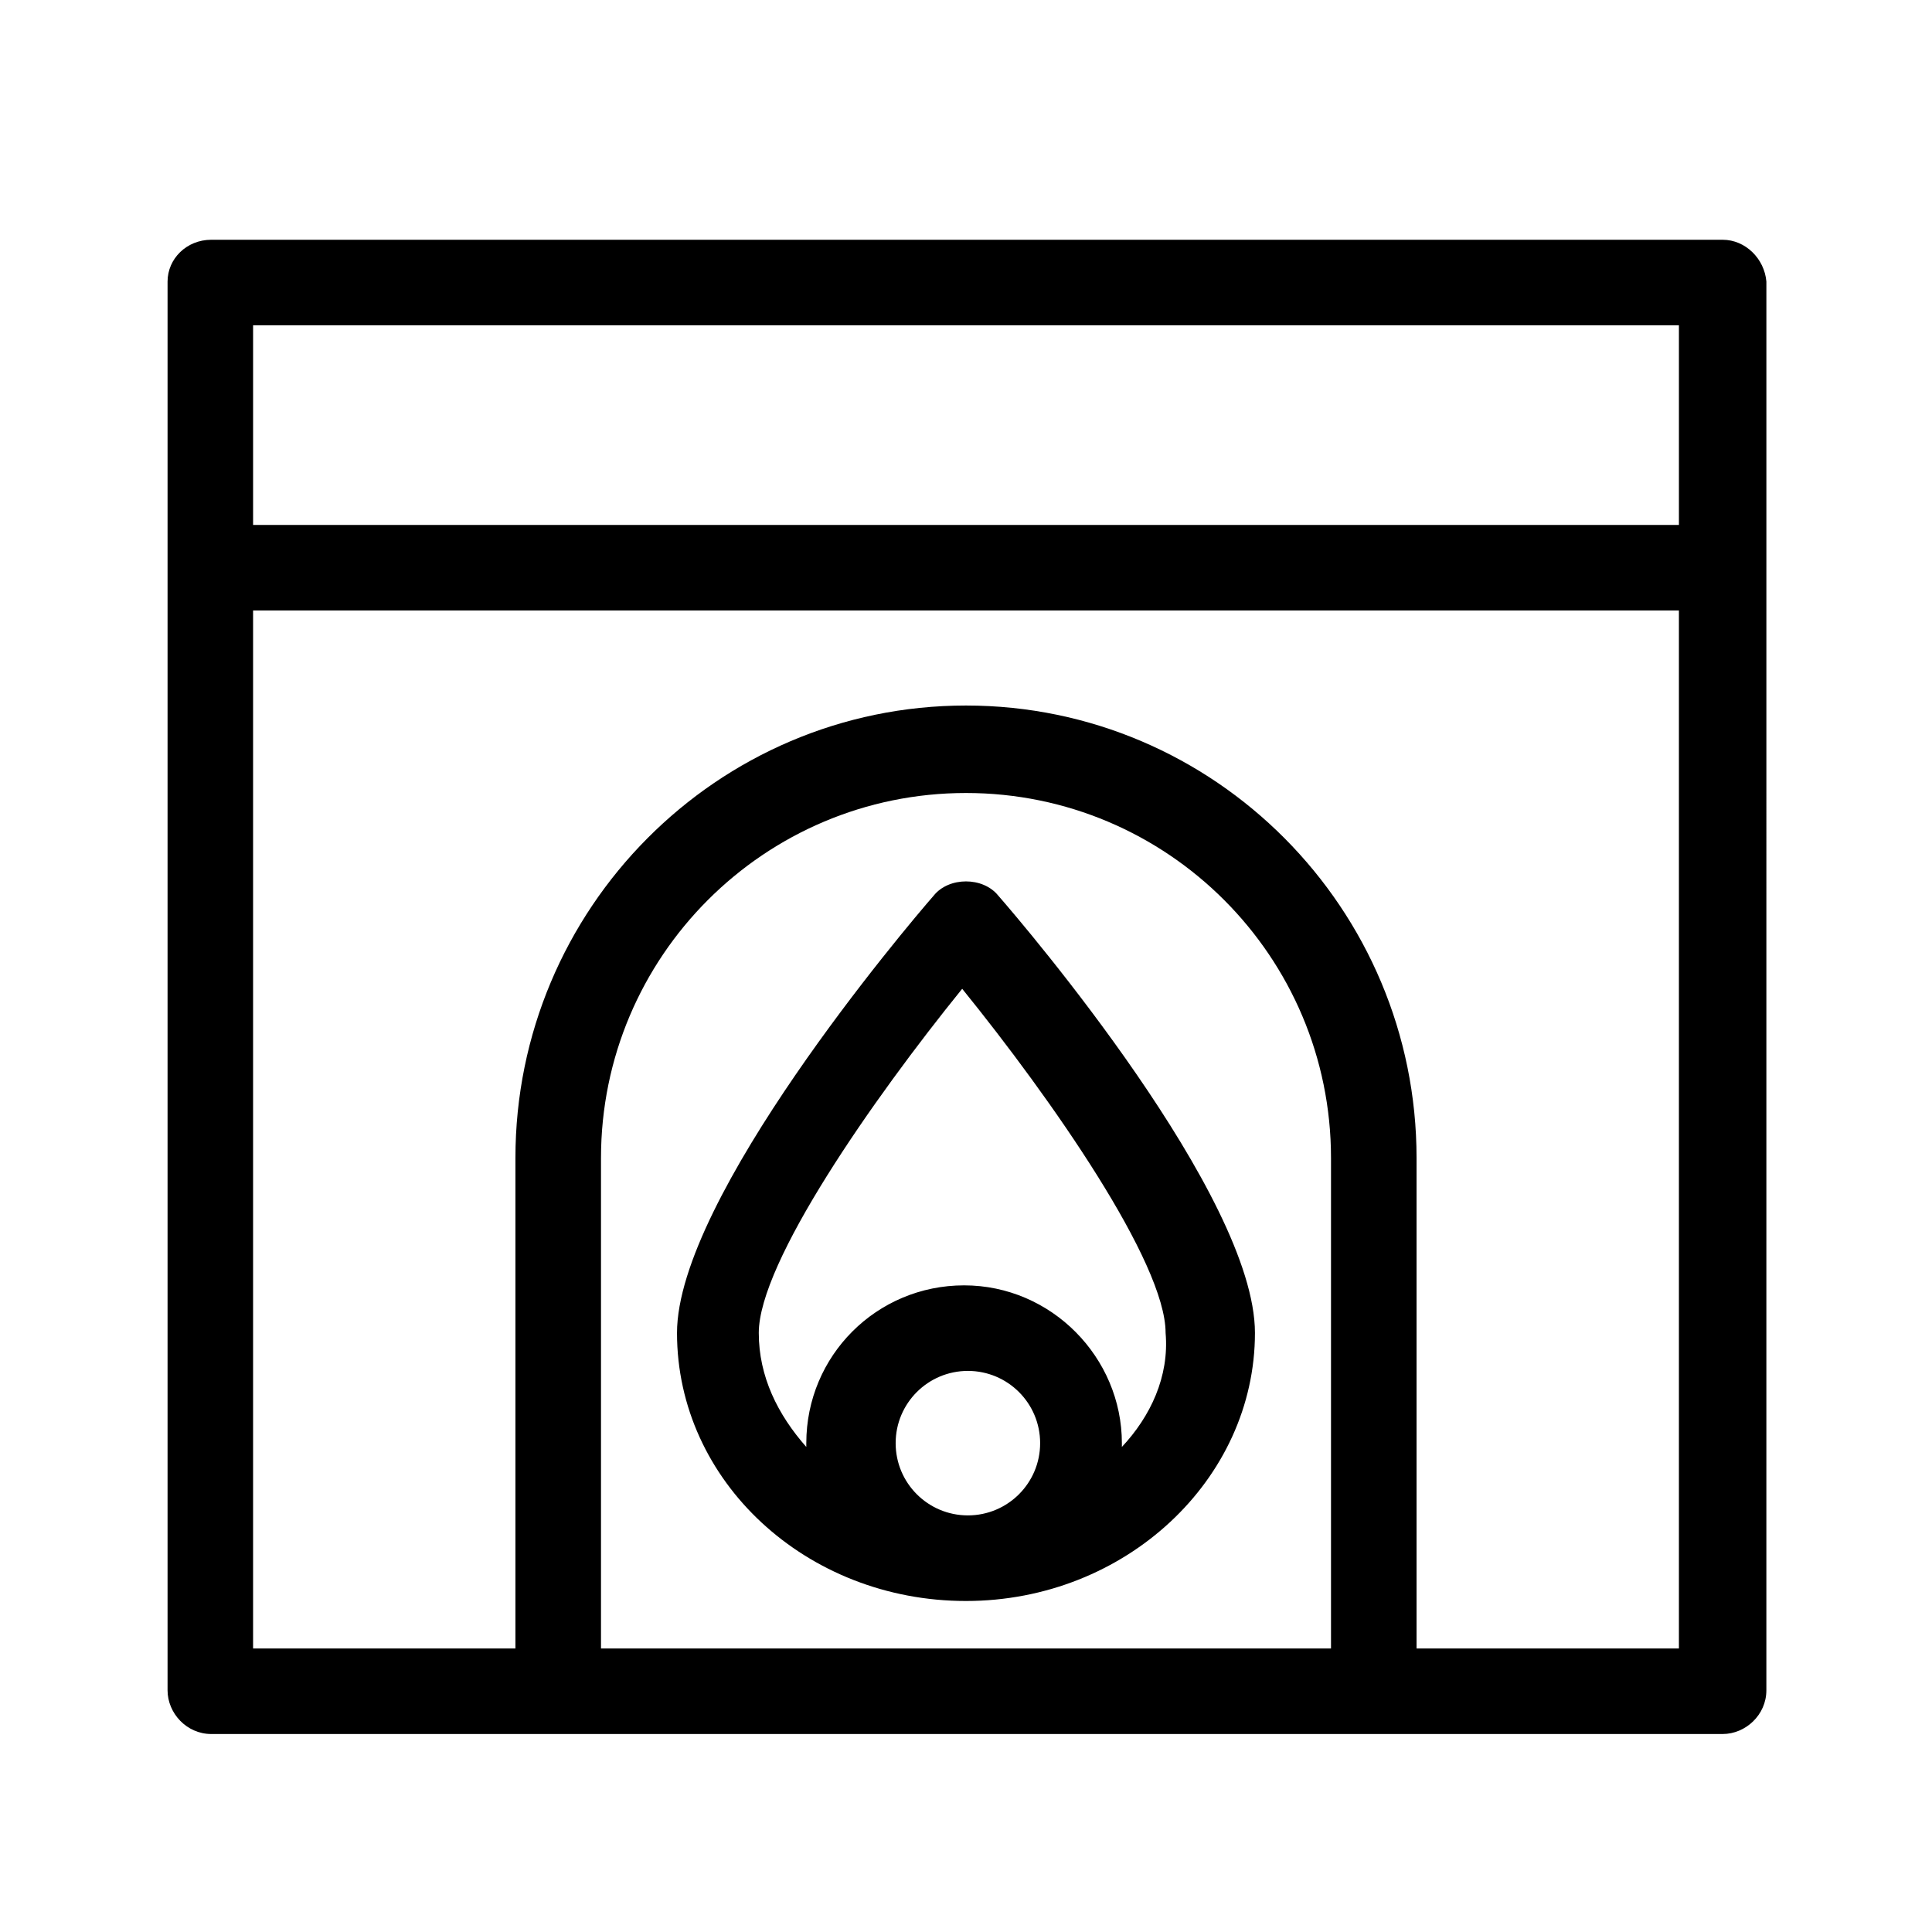
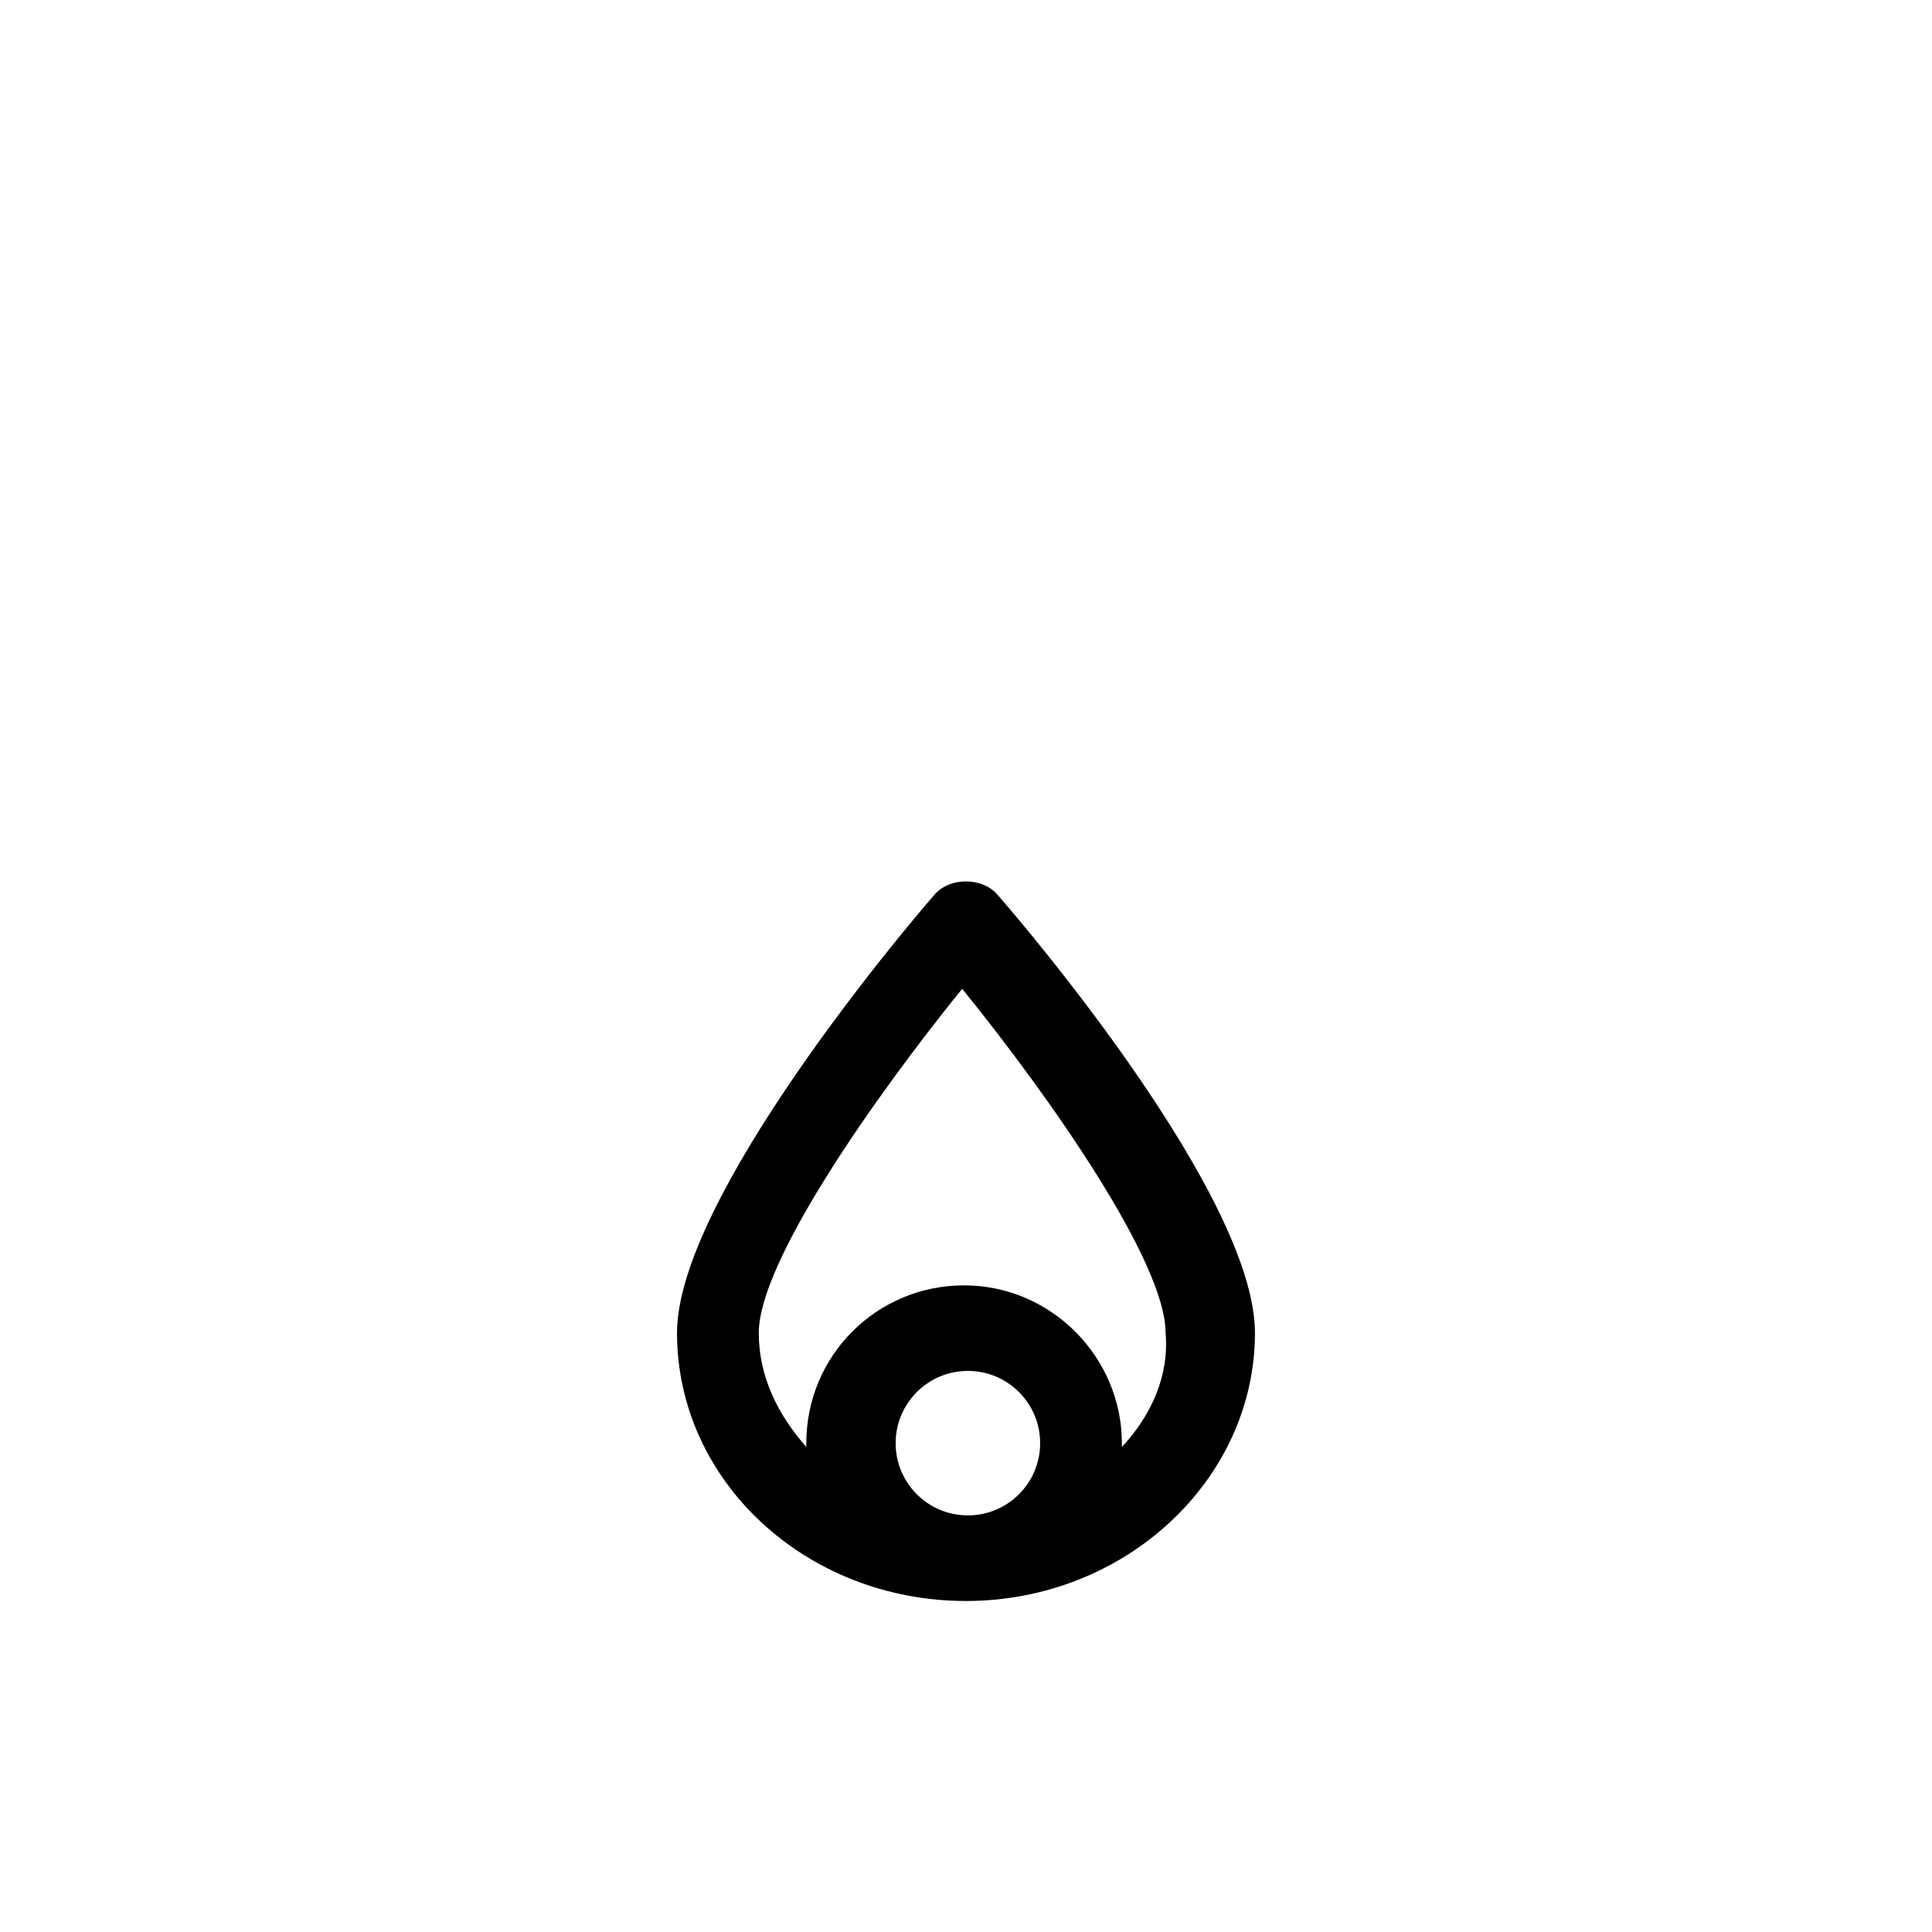
<svg xmlns="http://www.w3.org/2000/svg" fill="#000000" width="800px" height="800px" version="1.1" viewBox="144 144 512 512">
  <g>
-     <path d="m600.52 207.54h-400.53c-6.547 0-11.586 5.039-11.586 11.086v373.32c0 6.047 5.039 11.586 11.586 11.586h400.53c6.047 0 11.586-5.039 11.586-11.586l0.004-297.75v-75.57c-0.504-6.047-5.543-11.086-11.586-11.086zm-389.45 22.672h377.86v52.898h-377.86zm285.66 350.65h-193.46v-129.98c0-53.402 43.328-96.73 96.73-96.73s96.73 43.328 96.73 96.73zm22.672 0v-129.98c0-66-53.406-119.91-119.4-119.91-66 0-119.41 53.906-119.41 119.91v129.98h-69.523v-275.08h377.86v275.08z" />
    <path d="m391.43 381.36c-7.055 8.062-68.016 80.105-68.016 115.88 0 39.297 34.258 71.039 76.578 71.039 42.324-0.004 76.582-32.246 76.582-71.039 0-36.273-60.961-107.82-68.016-115.88-4.031-5.039-13.098-5.039-17.129 0zm-10.074 145.09c0-10.578 8.566-19.145 19.145-19.145s19.145 8.566 19.145 19.145-8.566 19.145-19.145 19.145c-10.582 0-19.145-8.562-19.145-19.145zm59.953 1.008v-1.008c0-22.672-18.641-41.816-41.816-41.816-23.176 0-41.816 18.641-41.816 41.816v1.008c-7.559-8.566-12.594-18.641-12.594-30.23 0-18.641 30.23-61.969 53.906-91.191 23.68 29.223 53.906 72.547 53.906 91.191 1.008 11.59-4.031 22.172-11.586 30.23z" />
  </g>
</svg>